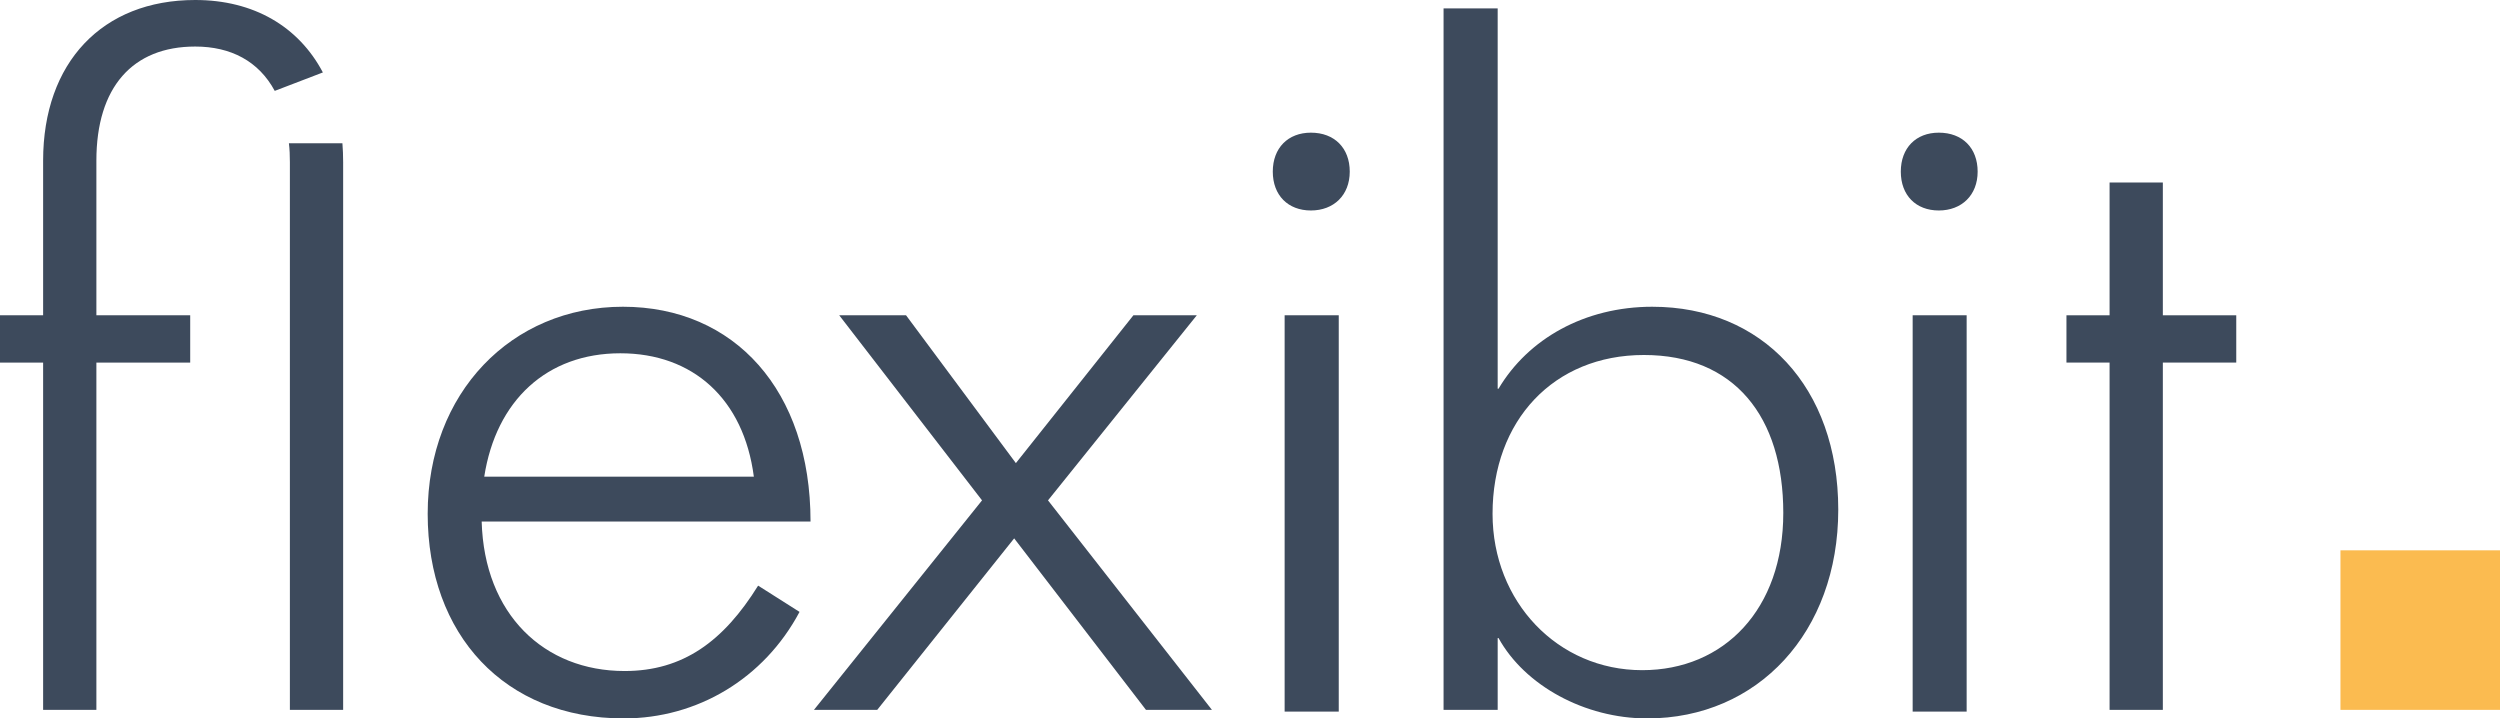
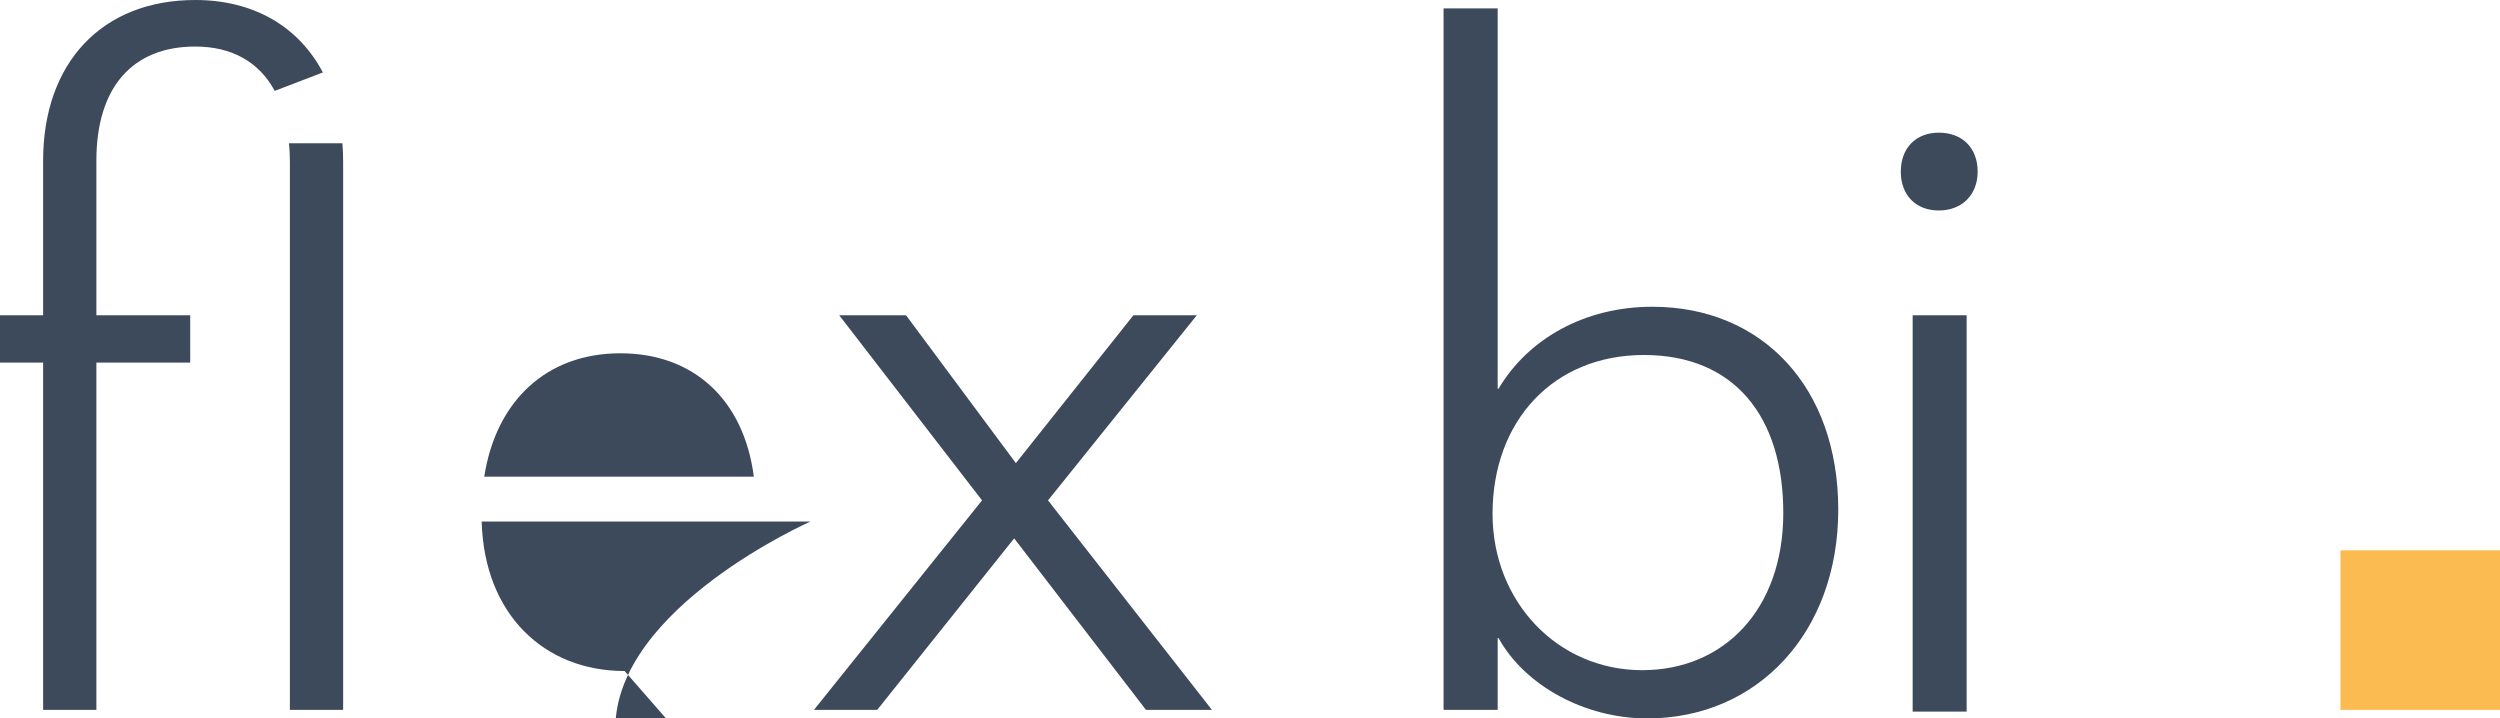
<svg xmlns="http://www.w3.org/2000/svg" id="Ebene_2" data-name="Ebene 2" viewBox="0 0 204.65 58.81">
  <defs>
    <style> .cls-1 { fill: #fbbb50; } .cls-2 { fill: #3d4a5c; } </style>
  </defs>
  <g id="Ebene_1-2" data-name="Ebene 1">
    <g>
      <path class="cls-2" d="M28.03,11.73h-4.38c.06.49.08,1.01.08,1.55v44.83h4.36V13.28c0-.53-.02-1.05-.06-1.55ZM15.98,0C8.37,0,3.53,5.12,3.53,13.15v12.66H0v3.87h3.53v28.43h4.36v-28.43h7.68v-3.87h-7.68v-12.66c0-6.02,2.97-9.34,8.09-9.34,2.92,0,5.2,1.2,6.51,3.63l3.94-1.51c-1.98-3.75-5.65-5.93-10.45-5.93Z" />
-       <path class="cls-2" d="M51.13,54.93c-6.58,0-11.49-4.63-11.7-12.24h26.92c0-10.73-6.23-17.58-15.36-17.58s-15.98,7.06-15.98,16.95,6.29,16.75,16.05,16.75c6.02,0,11.48-3.25,14.39-8.72l-3.39-2.15c-2.84,4.57-6.16,6.99-10.93,6.99ZM50.78,28.92c5.95,0,10.1,3.74,10.93,10.1h-22.07c.97-6.23,5.12-10.1,11.14-10.1Z" />
+       <path class="cls-2" d="M51.13,54.93c-6.58,0-11.49-4.63-11.7-12.24h26.92s-15.98,7.06-15.98,16.95,6.29,16.75,16.05,16.75c6.02,0,11.48-3.25,14.39-8.72l-3.39-2.15c-2.84,4.57-6.16,6.99-10.93,6.99ZM50.78,28.92c5.95,0,10.1,3.74,10.93,10.1h-22.07c.97-6.23,5.12-10.1,11.14-10.1Z" />
      <path class="cls-2" d="M85.79,40.96l12.18-15.15h-5.19l-9.62,12.1-8.99-12.1h-5.47l11.69,15.15-13.76,17.15h5.18l11.21-14.04,10.79,14.04h5.4l-13.42-17.15Z" />
-       <path class="cls-2" d="M107.31,10.86c-1.87,0-3.12,1.25-3.12,3.19s1.25,3.18,3.12,3.18,3.18-1.25,3.18-3.18-1.25-3.19-3.18-3.19ZM105.16,25.81v32.44h4.43V25.81h-4.43Z" />
      <path class="cls-2" d="M135.26,25.11c-5.54,0-10.17,2.63-12.59,6.71h-.07V.69h-4.43v57.42h4.43v-5.88h.07c2.14,3.88,7.05,6.58,12.17,6.58,9.06,0,15.64-7.06,15.64-17.09s-6.23-16.61-15.22-16.61ZM134.43,54.86c-6.92,0-12.25-5.6-12.25-12.8,0-7.61,4.98-13,12.39-13s11.41,5.05,11.41,12.93-4.84,12.87-11.55,12.87Z" />
      <path class="cls-2" d="M158.71,10.86c-1.87,0-3.11,1.25-3.11,3.19s1.24,3.18,3.11,3.18,3.18-1.25,3.18-3.18-1.24-3.19-3.18-3.19ZM156.57,25.81v32.44h4.42V25.81h-4.42Z" />
-       <path class="cls-2" d="M177.05,25.81v-10.87h-4.36v10.87h-3.53v3.87h3.53v28.43h4.36v-28.43h6.01v-3.87h-6.01Z" />
    </g>
    <rect class="cls-1" x="191.59" y="45.05" width="13.06" height="13.06" />
  </g>
</svg>